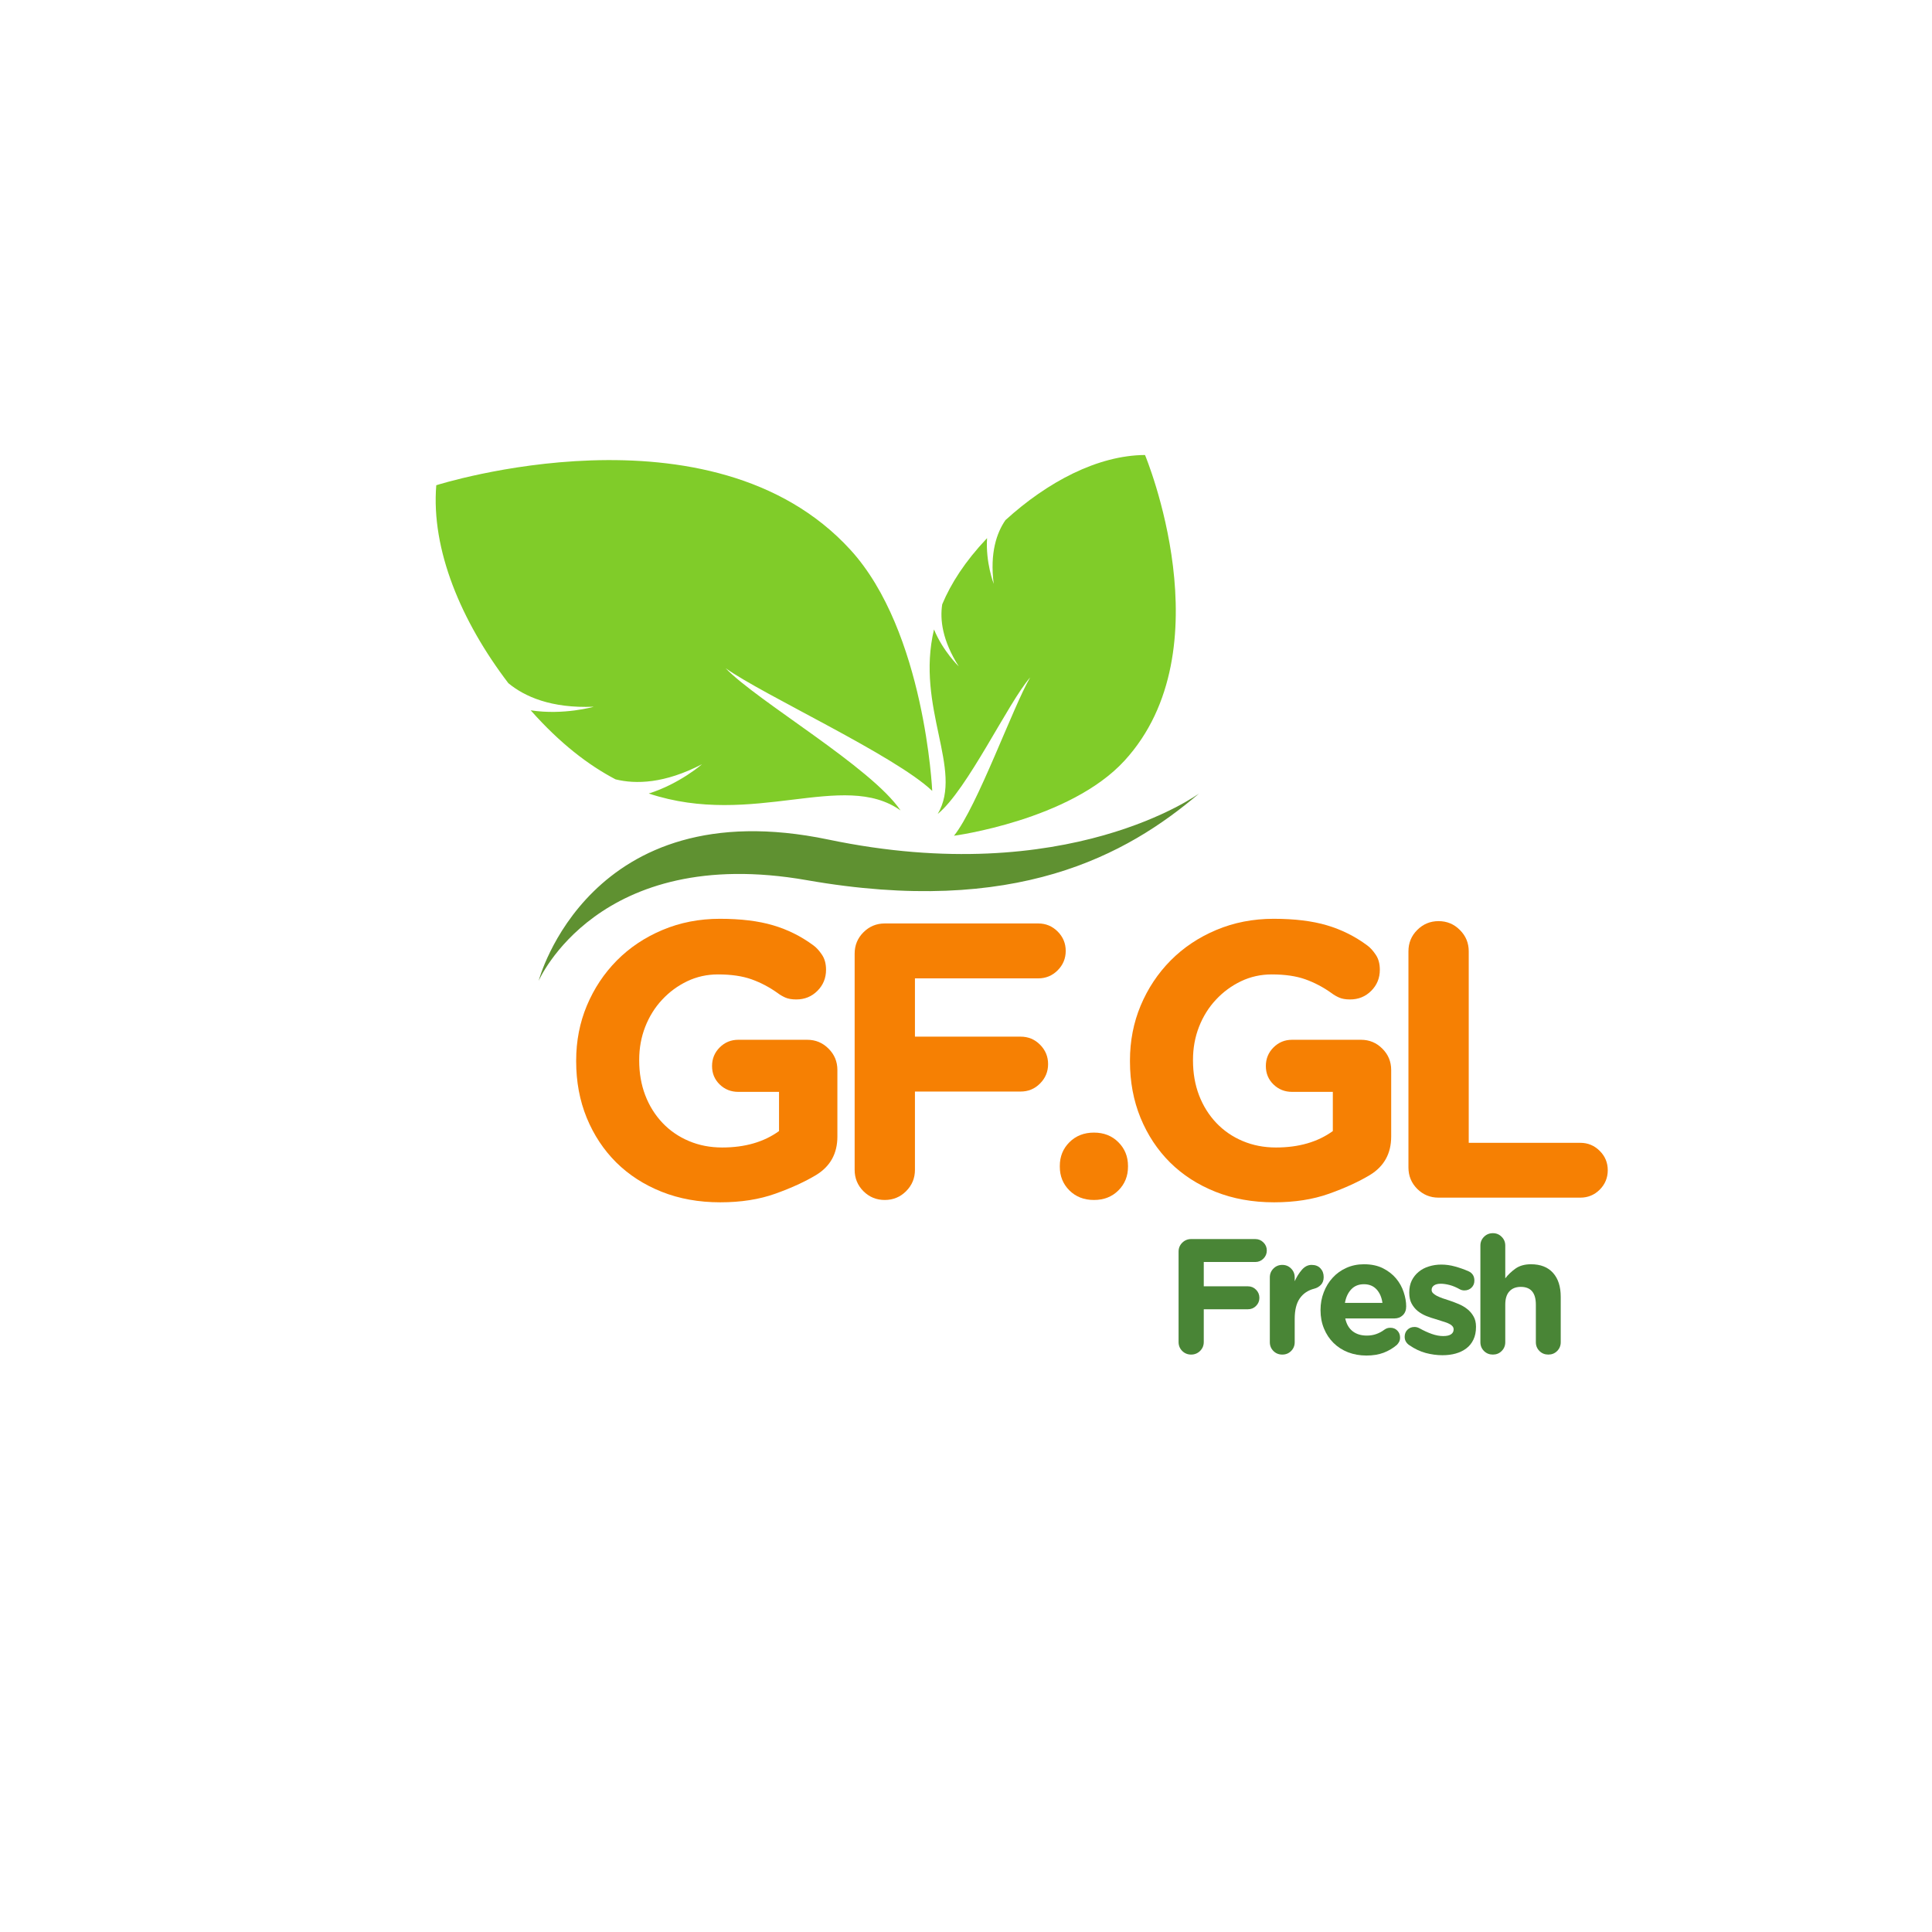
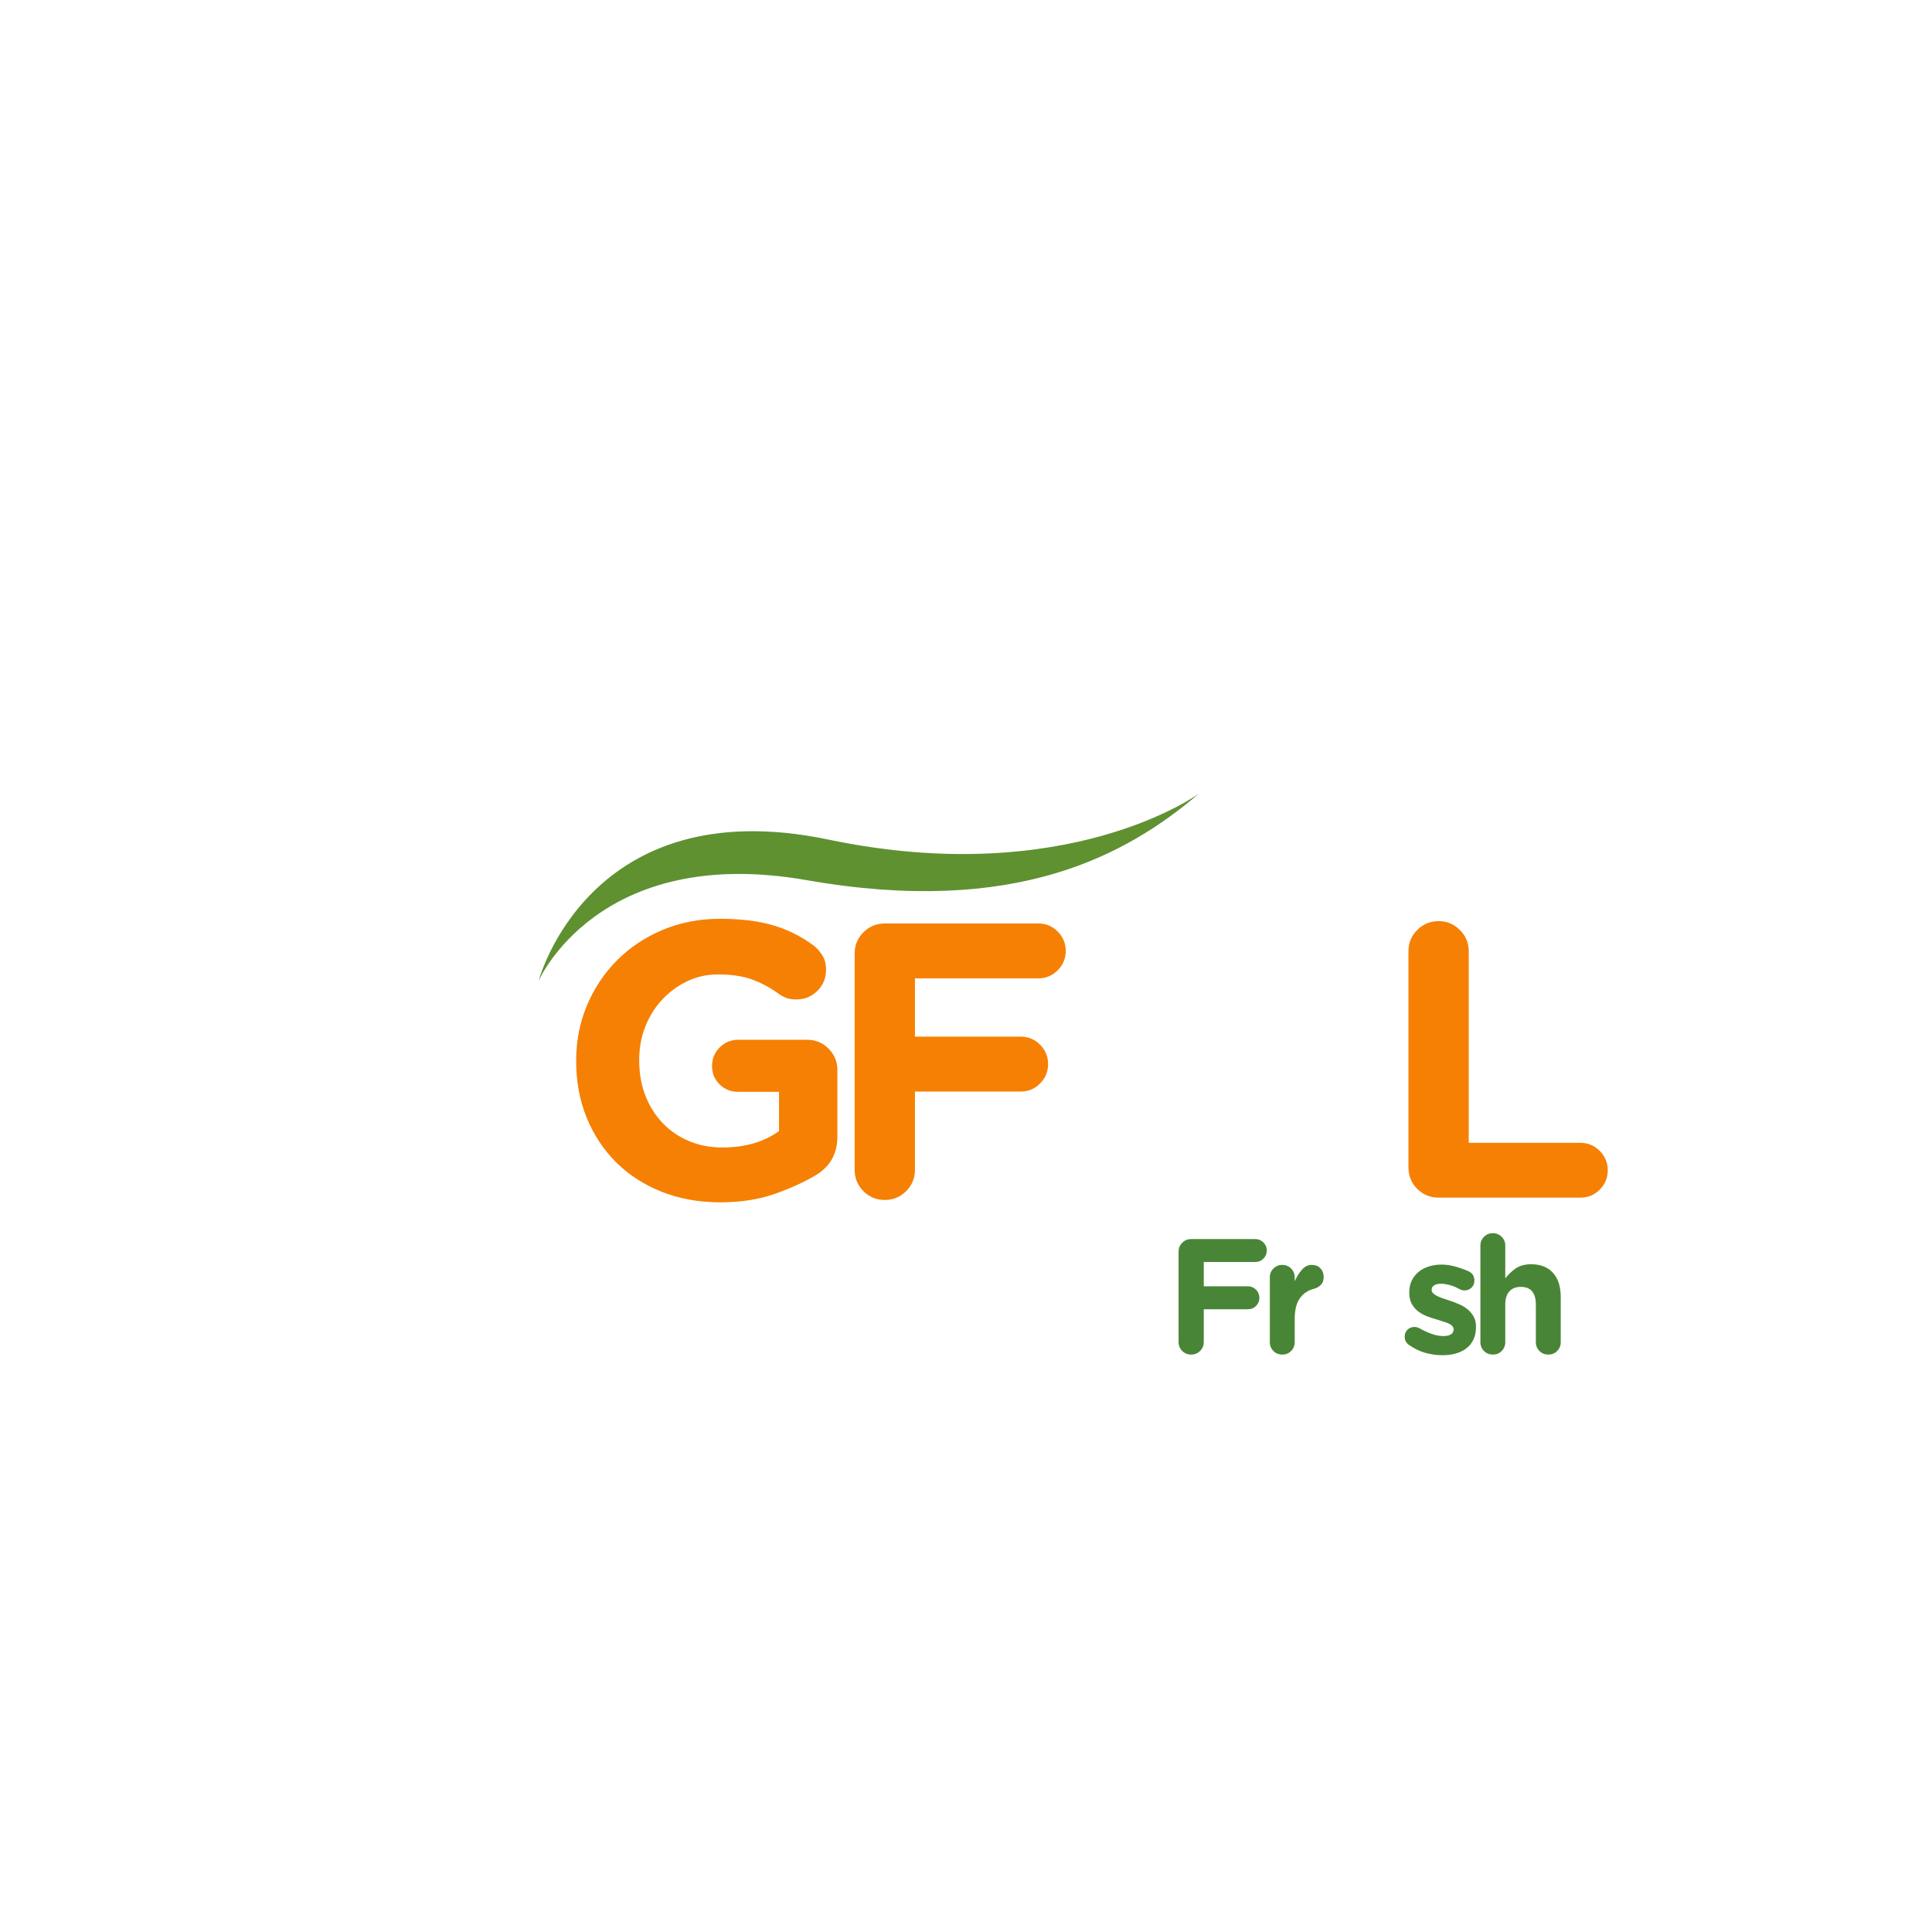
<svg xmlns="http://www.w3.org/2000/svg" width="500" viewBox="0 0 375 375" height="500" preserveAspectRatio="xMidYMid meet">
  <defs>
    <g />
    <clipPath id="23fc3a66f2">
      <path d="M 84 89 L 181 89 L 181 158 L 84 158 Z M 84 89 " clip-rule="nonzero" />
    </clipPath>
    <clipPath id="a41cb24ee3">
      <path d="M 79.895 91.25 L 221.305 56.988 L 247.617 165.598 L 106.207 199.855 Z M 79.895 91.25 " clip-rule="nonzero" />
    </clipPath>
    <clipPath id="83ca0f0536">
      <path d="M 221.352 56.977 L 79.941 91.238 L 106.254 199.848 L 247.664 165.586 Z M 221.352 56.977 " clip-rule="nonzero" />
    </clipPath>
    <clipPath id="89fb45e564">
      <path d="M 180 88 L 229 88 L 229 163 L 180 163 Z M 180 88 " clip-rule="nonzero" />
    </clipPath>
    <clipPath id="d57ca797ec">
      <path d="M 79.895 91.25 L 221.305 56.988 L 247.617 165.598 L 106.207 199.855 Z M 79.895 91.25 " clip-rule="nonzero" />
    </clipPath>
    <clipPath id="86dae8a388">
      <path d="M 221.352 56.977 L 79.941 91.238 L 106.254 199.848 L 247.664 165.586 Z M 221.352 56.977 " clip-rule="nonzero" />
    </clipPath>
    <clipPath id="8d9f060201">
      <path d="M 104 154 L 233 154 L 233 191 L 104 191 Z M 104 154 " clip-rule="nonzero" />
    </clipPath>
    <clipPath id="a33ae80f67">
      <path d="M 79.895 91.25 L 221.305 56.988 L 247.617 165.598 L 106.207 199.855 Z M 79.895 91.25 " clip-rule="nonzero" />
    </clipPath>
    <clipPath id="7f51e4c98d">
      <path d="M 221.352 56.977 L 79.941 91.238 L 106.254 199.848 L 247.664 165.586 Z M 221.352 56.977 " clip-rule="nonzero" />
    </clipPath>
  </defs>
  <g fill="#f68003" fill-opacity="1">
    <g transform="translate(107.803, 232.462)">
      <g>
        <path d="M 31.922 -54.125 C 35.984 -54.125 39.43 -53.703 42.266 -52.859 C 45.098 -52.023 47.707 -50.723 50.094 -48.953 C 50.656 -48.547 51.203 -47.945 51.734 -47.156 C 52.266 -46.375 52.531 -45.398 52.531 -44.234 C 52.531 -42.617 51.973 -41.254 50.859 -40.141 C 49.742 -39.023 48.375 -38.469 46.75 -38.469 C 45.883 -38.469 45.172 -38.594 44.609 -38.844 C 44.055 -39.094 43.578 -39.375 43.172 -39.688 C 41.555 -40.844 39.859 -41.738 38.078 -42.375 C 36.305 -43.008 34.129 -43.328 31.547 -43.328 C 29.422 -43.328 27.43 -42.883 25.578 -42 C 23.734 -41.113 22.113 -39.922 20.719 -38.422 C 19.32 -36.93 18.227 -35.18 17.438 -33.172 C 16.656 -31.172 16.266 -29.031 16.266 -26.75 L 16.266 -26.609 C 16.266 -24.172 16.656 -21.926 17.438 -19.875 C 18.227 -17.82 19.344 -16.035 20.781 -14.516 C 22.227 -12.992 23.941 -11.816 25.922 -10.984 C 27.898 -10.148 30.051 -9.734 32.375 -9.734 C 36.789 -9.734 40.469 -10.797 43.406 -12.922 L 43.406 -20.531 L 35.5 -20.531 C 34.082 -20.531 32.879 -21.008 31.891 -21.969 C 30.898 -22.926 30.406 -24.117 30.406 -25.547 C 30.406 -26.961 30.898 -28.164 31.891 -29.156 C 32.879 -30.145 34.082 -30.641 35.5 -30.641 L 48.875 -30.641 C 50.5 -30.641 51.879 -30.066 53.016 -28.922 C 54.16 -27.785 54.734 -26.406 54.734 -24.781 L 54.734 -11.859 C 54.734 -8.566 53.363 -6.082 50.625 -4.406 C 48.445 -3.094 45.801 -1.879 42.688 -0.766 C 39.57 0.348 36.008 0.906 32 0.906 C 27.844 0.906 24.051 0.223 20.625 -1.141 C 17.207 -2.504 14.27 -4.398 11.812 -6.828 C 9.363 -9.266 7.453 -12.156 6.078 -15.5 C 4.711 -18.852 4.031 -22.504 4.031 -26.453 L 4.031 -26.609 C 4.031 -30.41 4.723 -33.969 6.109 -37.281 C 7.504 -40.602 9.441 -43.52 11.922 -46.031 C 14.41 -48.539 17.363 -50.516 20.781 -51.953 C 24.207 -53.398 27.922 -54.125 31.922 -54.125 Z M 31.922 -54.125 " />
      </g>
    </g>
  </g>
  <g fill="#f68003" fill-opacity="1">
    <g transform="translate(159.496, 232.462)">
      <g>
        <path d="M 6.391 -5.391 L 6.391 -47.359 C 6.391 -48.984 6.957 -50.363 8.094 -51.5 C 9.238 -52.645 10.617 -53.219 12.234 -53.219 L 42.031 -53.219 C 43.5 -53.219 44.754 -52.695 45.797 -51.656 C 46.836 -50.613 47.359 -49.359 47.359 -47.891 C 47.359 -46.422 46.836 -45.164 45.797 -44.125 C 44.754 -43.082 43.5 -42.562 42.031 -42.562 L 18.094 -42.562 L 18.094 -31.25 L 38.609 -31.25 C 40.086 -31.25 41.344 -30.727 42.375 -29.688 C 43.414 -28.645 43.938 -27.391 43.938 -25.922 C 43.938 -24.453 43.414 -23.195 42.375 -22.156 C 41.344 -21.113 40.086 -20.594 38.609 -20.594 L 18.094 -20.594 L 18.094 -5.391 C 18.094 -3.773 17.52 -2.395 16.375 -1.25 C 15.238 -0.113 13.859 0.453 12.234 0.453 C 10.617 0.453 9.238 -0.113 8.094 -1.25 C 6.957 -2.395 6.391 -3.773 6.391 -5.391 Z M 6.391 -5.391 " />
      </g>
    </g>
  </g>
  <g fill="#f68003" fill-opacity="1">
    <g transform="translate(201.459, 232.462)">
      <g>
-         <path d="M 4.25 -6.156 C 4.25 -7.977 4.867 -9.508 6.109 -10.75 C 7.359 -12 8.945 -12.625 10.875 -12.625 C 12.801 -12.625 14.383 -12 15.625 -10.75 C 16.863 -9.508 17.484 -7.977 17.484 -6.156 L 17.484 -6 C 17.484 -4.176 16.863 -2.645 15.625 -1.406 C 14.383 -0.164 12.801 0.453 10.875 0.453 C 8.945 0.453 7.359 -0.164 6.109 -1.406 C 4.867 -2.645 4.25 -4.176 4.25 -6 Z M 4.25 -6.156 " />
-       </g>
+         </g>
    </g>
  </g>
  <g fill="#f68003" fill-opacity="1">
    <g transform="translate(215.294, 232.462)">
      <g>
-         <path d="M 31.922 -54.125 C 35.984 -54.125 39.43 -53.703 42.266 -52.859 C 45.098 -52.023 47.707 -50.723 50.094 -48.953 C 50.656 -48.547 51.203 -47.945 51.734 -47.156 C 52.266 -46.375 52.531 -45.398 52.531 -44.234 C 52.531 -42.617 51.973 -41.254 50.859 -40.141 C 49.742 -39.023 48.375 -38.469 46.75 -38.469 C 45.883 -38.469 45.172 -38.594 44.609 -38.844 C 44.055 -39.094 43.578 -39.375 43.172 -39.688 C 41.555 -40.844 39.859 -41.738 38.078 -42.375 C 36.305 -43.008 34.129 -43.328 31.547 -43.328 C 29.422 -43.328 27.43 -42.883 25.578 -42 C 23.734 -41.113 22.113 -39.922 20.719 -38.422 C 19.32 -36.93 18.227 -35.18 17.438 -33.172 C 16.656 -31.172 16.266 -29.031 16.266 -26.75 L 16.266 -26.609 C 16.266 -24.172 16.656 -21.926 17.438 -19.875 C 18.227 -17.82 19.344 -16.035 20.781 -14.516 C 22.227 -12.992 23.941 -11.816 25.922 -10.984 C 27.898 -10.148 30.051 -9.734 32.375 -9.734 C 36.789 -9.734 40.469 -10.797 43.406 -12.922 L 43.406 -20.531 L 35.5 -20.531 C 34.082 -20.531 32.879 -21.008 31.891 -21.969 C 30.898 -22.926 30.406 -24.117 30.406 -25.547 C 30.406 -26.961 30.898 -28.164 31.891 -29.156 C 32.879 -30.145 34.082 -30.641 35.5 -30.641 L 48.875 -30.641 C 50.5 -30.641 51.879 -30.066 53.016 -28.922 C 54.16 -27.785 54.734 -26.406 54.734 -24.781 L 54.734 -11.859 C 54.734 -8.566 53.363 -6.082 50.625 -4.406 C 48.445 -3.094 45.801 -1.879 42.688 -0.766 C 39.57 0.348 36.008 0.906 32 0.906 C 27.844 0.906 24.051 0.223 20.625 -1.141 C 17.207 -2.504 14.27 -4.398 11.812 -6.828 C 9.363 -9.266 7.453 -12.156 6.078 -15.5 C 4.711 -18.852 4.031 -22.504 4.031 -26.453 L 4.031 -26.609 C 4.031 -30.41 4.723 -33.969 6.109 -37.281 C 7.504 -40.602 9.441 -43.52 11.922 -46.031 C 14.41 -48.539 17.363 -50.516 20.781 -51.953 C 24.207 -53.398 27.922 -54.125 31.922 -54.125 Z M 31.922 -54.125 " />
-       </g>
+         </g>
    </g>
  </g>
  <g fill="#f68003" fill-opacity="1">
    <g transform="translate(266.987, 232.462)">
      <g>
        <path d="M 6.391 -47.812 C 6.391 -49.438 6.957 -50.816 8.094 -51.953 C 9.238 -53.098 10.617 -53.672 12.234 -53.672 C 13.859 -53.672 15.238 -53.098 16.375 -51.953 C 17.52 -50.816 18.094 -49.438 18.094 -47.812 L 18.094 -10.641 L 39.75 -10.641 C 41.219 -10.641 42.473 -10.117 43.516 -9.078 C 44.555 -8.047 45.078 -6.797 45.078 -5.328 C 45.078 -3.848 44.555 -2.586 43.516 -1.547 C 42.473 -0.516 41.219 0 39.75 0 L 12.234 0 C 10.617 0 9.238 -0.566 8.094 -1.703 C 6.957 -2.848 6.391 -4.234 6.391 -5.859 Z M 6.391 -47.812 " />
      </g>
    </g>
  </g>
  <g clip-path="url(#23fc3a66f2)">
    <g clip-path="url(#a41cb24ee3)">
      <g clip-path="url(#83ca0f0536)">
-         <path fill="#80cc29" d="M 84.68 94.184 C 83.66 106.691 89.508 120.59 98.672 132.605 C 101.809 135.195 106.953 137.516 115.254 137.176 C 115.254 137.176 109.43 138.859 103.008 137.871 C 103.043 137.914 103.078 137.953 103.117 137.996 C 108.691 144.266 114.16 148.484 119.473 151.27 C 123.406 152.242 128.996 152.109 136.266 148.332 C 136.266 148.332 131.93 152.133 125.926 154.02 C 146.211 160.758 163.672 149.387 174.801 157.309 C 169.094 148.887 146.992 136.113 140.84 129.699 C 148.184 134.926 173.719 146.629 180.945 153.516 C 180.945 153.516 179.543 122.566 165.074 106.727 C 138.062 77.148 84.68 94.184 84.68 94.184 " fill-opacity="1" fill-rule="nonzero" />
-       </g>
+         </g>
    </g>
  </g>
  <g clip-path="url(#89fb45e564)">
    <g clip-path="url(#d57ca797ec)">
      <g clip-path="url(#86dae8a388)">
-         <path fill="#80cc29" d="M 222.246 88.316 C 213.07 88.371 203.32 93.52 195.152 100.961 C 193.465 103.406 192.102 107.305 192.879 113.328 C 192.879 113.328 191.281 109.195 191.59 104.453 C 191.562 104.48 191.535 104.512 191.508 104.539 C 187.297 109 184.574 113.254 182.883 117.301 C 182.426 120.227 182.879 124.293 186.094 129.348 C 186.094 129.348 183.047 126.43 181.289 122.176 C 177.68 137.383 187.074 149.375 182.012 157.988 C 187.781 153.293 195.68 136.379 199.957 131.488 C 196.617 137.172 189.723 156.52 185.168 162.219 C 185.168 162.219 207.621 159.227 218.238 147.676 C 238.059 126.113 222.246 88.316 222.246 88.316 " fill-opacity="1" fill-rule="nonzero" />
-       </g>
+         </g>
    </g>
  </g>
  <g clip-path="url(#8d9f060201)">
    <g clip-path="url(#a33ae80f67)">
      <g clip-path="url(#7f51e4c98d)">
        <path fill="#5f9131" d="M 232.762 154 C 232.762 154 207.344 172.691 160.797 162.961 C 114.246 153.23 104.547 190.395 104.547 190.395 C 104.547 190.395 116.051 163.723 156.602 170.84 C 197.152 177.953 218.711 165.973 232.762 154 " fill-opacity="1" fill-rule="nonzero" />
      </g>
    </g>
  </g>
  <g fill="#498536" fill-opacity="1">
    <g transform="translate(226.089, 262.735)">
      <g>
        <path d="M 2.672 -2.25 L 2.672 -19.797 C 2.672 -20.473 2.906 -21.047 3.375 -21.516 C 3.852 -21.992 4.43 -22.234 5.109 -22.234 L 17.562 -22.234 C 18.176 -22.234 18.703 -22.016 19.141 -21.578 C 19.578 -21.148 19.797 -20.629 19.797 -20.016 C 19.797 -19.398 19.578 -18.875 19.141 -18.438 C 18.703 -18 18.176 -17.781 17.562 -17.781 L 7.562 -17.781 L 7.562 -13.062 L 16.141 -13.062 C 16.754 -13.062 17.273 -12.844 17.703 -12.406 C 18.141 -11.969 18.359 -11.441 18.359 -10.828 C 18.359 -10.211 18.141 -9.688 17.703 -9.25 C 17.273 -8.82 16.754 -8.609 16.141 -8.609 L 7.562 -8.609 L 7.562 -2.25 C 7.562 -1.57 7.32 -0.992 6.844 -0.516 C 6.363 -0.047 5.785 0.188 5.109 0.188 C 4.43 0.188 3.852 -0.047 3.375 -0.516 C 2.906 -0.992 2.672 -1.57 2.672 -2.25 Z M 2.672 -2.25 " />
      </g>
    </g>
  </g>
  <g fill="#498536" fill-opacity="1">
    <g transform="translate(244.317, 262.735)">
      <g>
        <path d="M 2.156 -2.219 L 2.156 -14.797 C 2.156 -15.473 2.391 -16.047 2.859 -16.516 C 3.328 -16.984 3.898 -17.219 4.578 -17.219 C 5.254 -17.219 5.82 -16.984 6.281 -16.516 C 6.75 -16.047 6.984 -15.473 6.984 -14.797 L 6.984 -14.047 C 7.348 -14.867 7.805 -15.602 8.359 -16.25 C 8.91 -16.895 9.547 -17.219 10.266 -17.219 C 11.004 -17.219 11.578 -16.992 11.984 -16.547 C 12.398 -16.109 12.609 -15.547 12.609 -14.859 C 12.609 -14.223 12.426 -13.719 12.062 -13.344 C 11.707 -12.977 11.285 -12.734 10.797 -12.609 C 9.566 -12.297 8.625 -11.664 7.969 -10.719 C 7.312 -9.781 6.984 -8.453 6.984 -6.734 L 6.984 -2.219 C 6.984 -1.539 6.75 -0.969 6.281 -0.5 C 5.82 -0.039 5.254 0.188 4.578 0.188 C 3.898 0.188 3.328 -0.039 2.859 -0.5 C 2.391 -0.969 2.156 -1.539 2.156 -2.219 Z M 2.156 -2.219 " />
      </g>
    </g>
  </g>
  <g fill="#498536" fill-opacity="1">
    <g transform="translate(254.987, 262.735)">
      <g>
-         <path d="M 1.328 -8.484 C 1.328 -9.691 1.535 -10.832 1.953 -11.906 C 2.367 -12.988 2.945 -13.93 3.688 -14.734 C 4.426 -15.547 5.312 -16.18 6.344 -16.641 C 7.383 -17.109 8.52 -17.344 9.75 -17.344 C 11.188 -17.344 12.422 -17.082 13.453 -16.562 C 14.484 -16.039 15.332 -15.379 16 -14.578 C 16.664 -13.773 17.156 -12.891 17.469 -11.922 C 17.789 -10.961 17.953 -10.039 17.953 -9.156 C 17.953 -8.445 17.734 -7.879 17.297 -7.453 C 16.859 -7.035 16.32 -6.828 15.688 -6.828 L 6.125 -6.828 C 6.363 -5.723 6.848 -4.891 7.578 -4.328 C 8.305 -3.773 9.211 -3.5 10.297 -3.5 C 10.973 -3.5 11.586 -3.598 12.141 -3.797 C 12.703 -3.992 13.227 -4.273 13.719 -4.641 C 13.895 -4.766 14.07 -4.859 14.25 -4.922 C 14.426 -4.984 14.641 -5.016 14.891 -5.016 C 15.441 -5.016 15.891 -4.832 16.234 -4.469 C 16.586 -4.113 16.766 -3.66 16.766 -3.109 C 16.766 -2.797 16.703 -2.52 16.578 -2.281 C 16.453 -2.051 16.305 -1.852 16.141 -1.688 C 15.398 -1.051 14.547 -0.547 13.578 -0.172 C 12.617 0.191 11.504 0.375 10.234 0.375 C 8.961 0.375 7.781 0.164 6.688 -0.25 C 5.594 -0.676 4.648 -1.281 3.859 -2.062 C 3.066 -2.844 2.445 -3.773 2 -4.859 C 1.551 -5.941 1.328 -7.129 1.328 -8.422 Z M 6.062 -9.844 L 13.344 -9.844 C 13.195 -10.926 12.816 -11.801 12.203 -12.469 C 11.586 -13.133 10.77 -13.469 9.75 -13.469 C 8.738 -13.469 7.922 -13.141 7.297 -12.484 C 6.672 -11.828 6.258 -10.945 6.062 -9.844 Z M 6.062 -9.844 " />
-       </g>
+         </g>
    </g>
  </g>
  <g fill="#498536" fill-opacity="1">
    <g transform="translate(271.849, 262.735)">
      <g>
        <path d="M 2.703 -5.172 C 3.035 -5.172 3.352 -5.086 3.656 -4.922 C 4.5 -4.453 5.305 -4.082 6.078 -3.812 C 6.859 -3.539 7.586 -3.406 8.266 -3.406 C 8.961 -3.406 9.473 -3.52 9.797 -3.75 C 10.129 -3.977 10.297 -4.285 10.297 -4.672 L 10.297 -4.734 C 10.297 -4.984 10.195 -5.203 10 -5.391 C 9.812 -5.586 9.551 -5.754 9.219 -5.891 C 8.895 -6.023 8.52 -6.156 8.094 -6.281 C 7.676 -6.414 7.234 -6.555 6.766 -6.703 C 6.172 -6.867 5.57 -7.07 4.969 -7.312 C 4.363 -7.562 3.816 -7.879 3.328 -8.266 C 2.848 -8.66 2.453 -9.145 2.141 -9.719 C 1.836 -10.289 1.688 -10.988 1.688 -11.812 L 1.688 -11.875 C 1.688 -12.75 1.848 -13.52 2.172 -14.188 C 2.504 -14.852 2.953 -15.414 3.516 -15.875 C 4.078 -16.344 4.738 -16.691 5.5 -16.922 C 6.258 -17.16 7.062 -17.281 7.906 -17.281 C 8.801 -17.281 9.691 -17.156 10.578 -16.906 C 11.461 -16.664 12.332 -16.359 13.188 -15.984 C 13.945 -15.641 14.328 -15.035 14.328 -14.172 C 14.328 -13.617 14.141 -13.16 13.766 -12.797 C 13.398 -12.441 12.941 -12.266 12.391 -12.266 C 12.066 -12.266 11.77 -12.336 11.5 -12.484 C 10.82 -12.867 10.164 -13.145 9.531 -13.312 C 8.895 -13.477 8.32 -13.562 7.812 -13.562 C 7.219 -13.562 6.77 -13.445 6.469 -13.219 C 6.176 -13 6.031 -12.723 6.031 -12.391 L 6.031 -12.328 C 6.031 -12.109 6.125 -11.906 6.312 -11.719 C 6.508 -11.531 6.766 -11.352 7.078 -11.188 C 7.398 -11.031 7.766 -10.879 8.172 -10.734 C 8.586 -10.586 9.031 -10.441 9.5 -10.297 C 10.094 -10.098 10.695 -9.867 11.312 -9.609 C 11.926 -9.348 12.473 -9.023 12.953 -8.641 C 13.441 -8.254 13.844 -7.785 14.156 -7.234 C 14.477 -6.691 14.641 -6.023 14.641 -5.234 L 14.641 -5.172 C 14.641 -4.223 14.473 -3.406 14.141 -2.719 C 13.816 -2.031 13.359 -1.461 12.766 -1.016 C 12.172 -0.566 11.484 -0.234 10.703 -0.016 C 9.922 0.203 9.062 0.312 8.125 0.312 C 7.051 0.312 5.969 0.164 4.875 -0.125 C 3.781 -0.426 2.727 -0.926 1.719 -1.625 C 1.457 -1.789 1.238 -2.008 1.062 -2.281 C 0.883 -2.562 0.797 -2.891 0.797 -3.266 C 0.797 -3.816 0.973 -4.27 1.328 -4.625 C 1.691 -4.988 2.148 -5.172 2.703 -5.172 Z M 2.703 -5.172 " />
      </g>
    </g>
  </g>
  <g fill="#498536" fill-opacity="1">
    <g transform="translate(285.187, 262.735)">
      <g>
        <path d="M 4.578 -23.375 C 5.254 -23.375 5.82 -23.141 6.281 -22.672 C 6.75 -22.211 6.984 -21.645 6.984 -20.969 L 6.984 -14.609 C 7.535 -15.328 8.203 -15.961 8.984 -16.516 C 9.773 -17.066 10.77 -17.344 11.969 -17.344 C 13.832 -17.344 15.258 -16.785 16.25 -15.672 C 17.25 -14.566 17.75 -13.016 17.75 -11.016 L 17.75 -2.219 C 17.75 -1.539 17.516 -0.969 17.047 -0.5 C 16.586 -0.039 16.02 0.188 15.344 0.188 C 14.664 0.188 14.094 -0.039 13.625 -0.5 C 13.156 -0.969 12.922 -1.539 12.922 -2.219 L 12.922 -9.5 C 12.922 -11.801 11.945 -12.953 10 -12.953 C 9.051 -12.953 8.312 -12.66 7.781 -12.078 C 7.25 -11.504 6.984 -10.645 6.984 -9.5 L 6.984 -2.219 C 6.984 -1.539 6.75 -0.969 6.281 -0.5 C 5.82 -0.039 5.254 0.188 4.578 0.188 C 3.898 0.188 3.328 -0.039 2.859 -0.5 C 2.391 -0.969 2.156 -1.539 2.156 -2.219 L 2.156 -20.969 C 2.156 -21.645 2.391 -22.211 2.859 -22.672 C 3.328 -23.141 3.898 -23.375 4.578 -23.375 Z M 4.578 -23.375 " />
      </g>
    </g>
  </g>
  <g fill="#498536" fill-opacity="1">
    <g transform="translate(302.378, 262.735)">
      <g />
    </g>
  </g>
</svg>